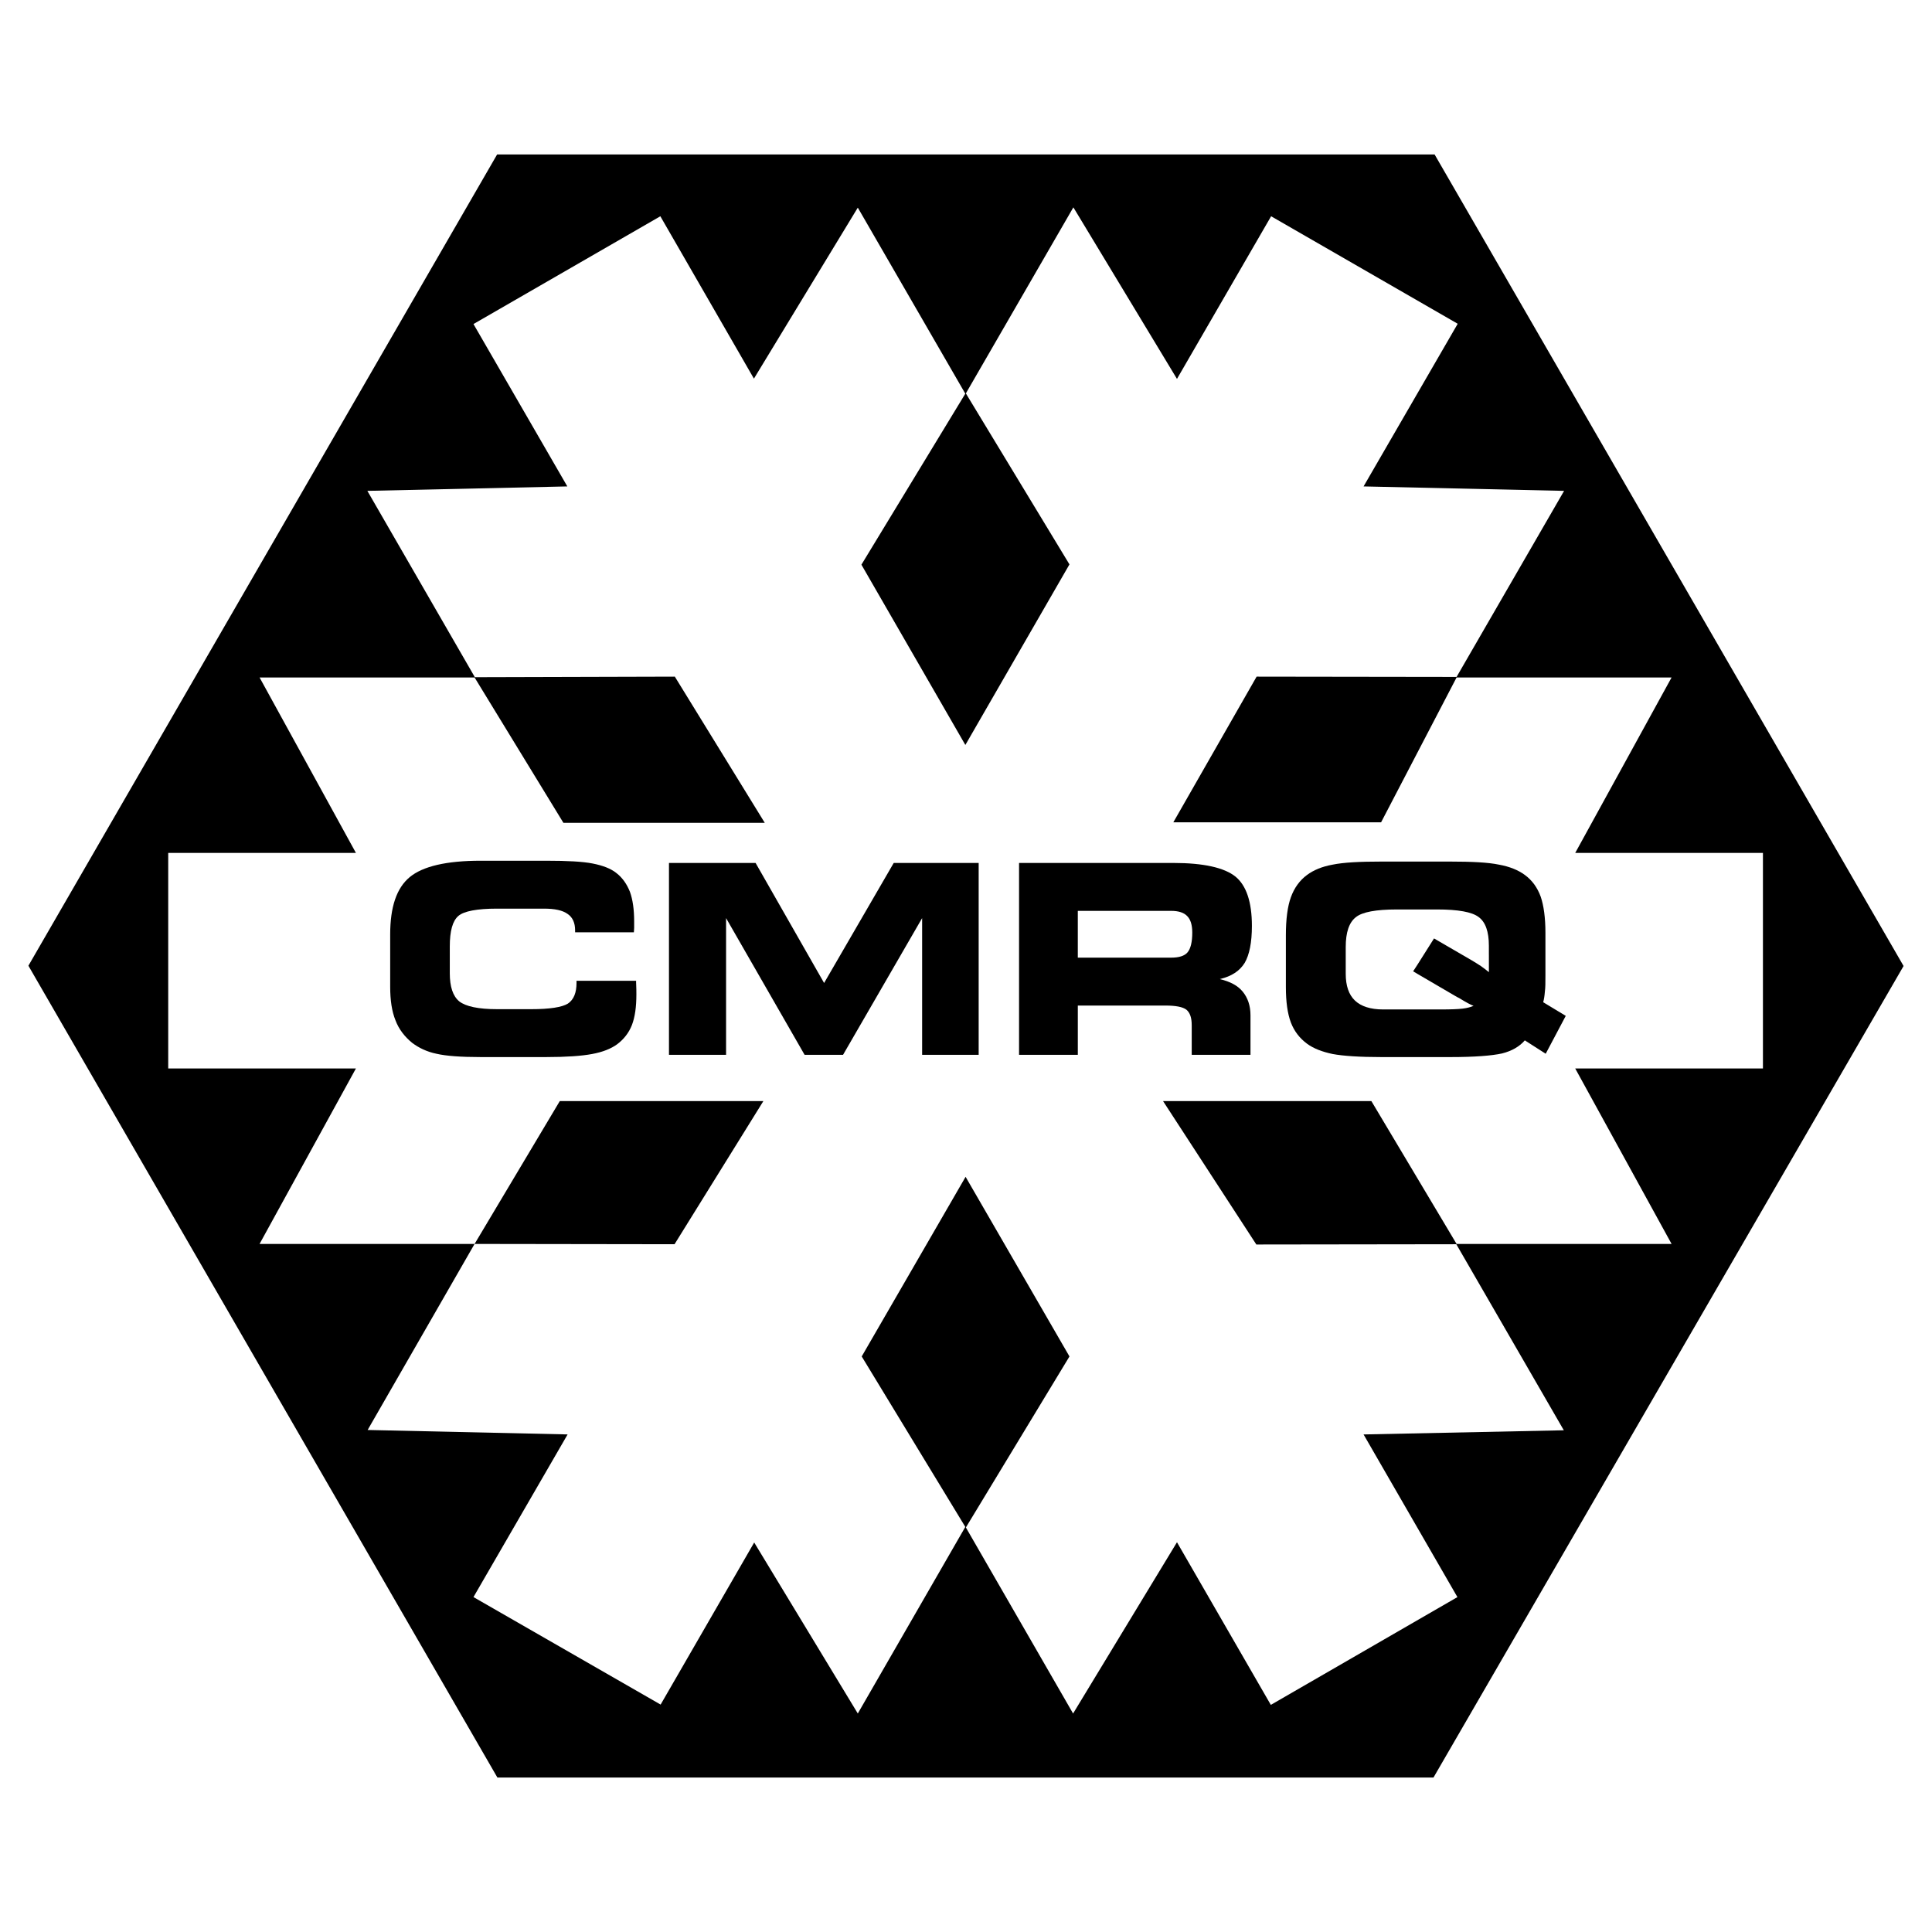
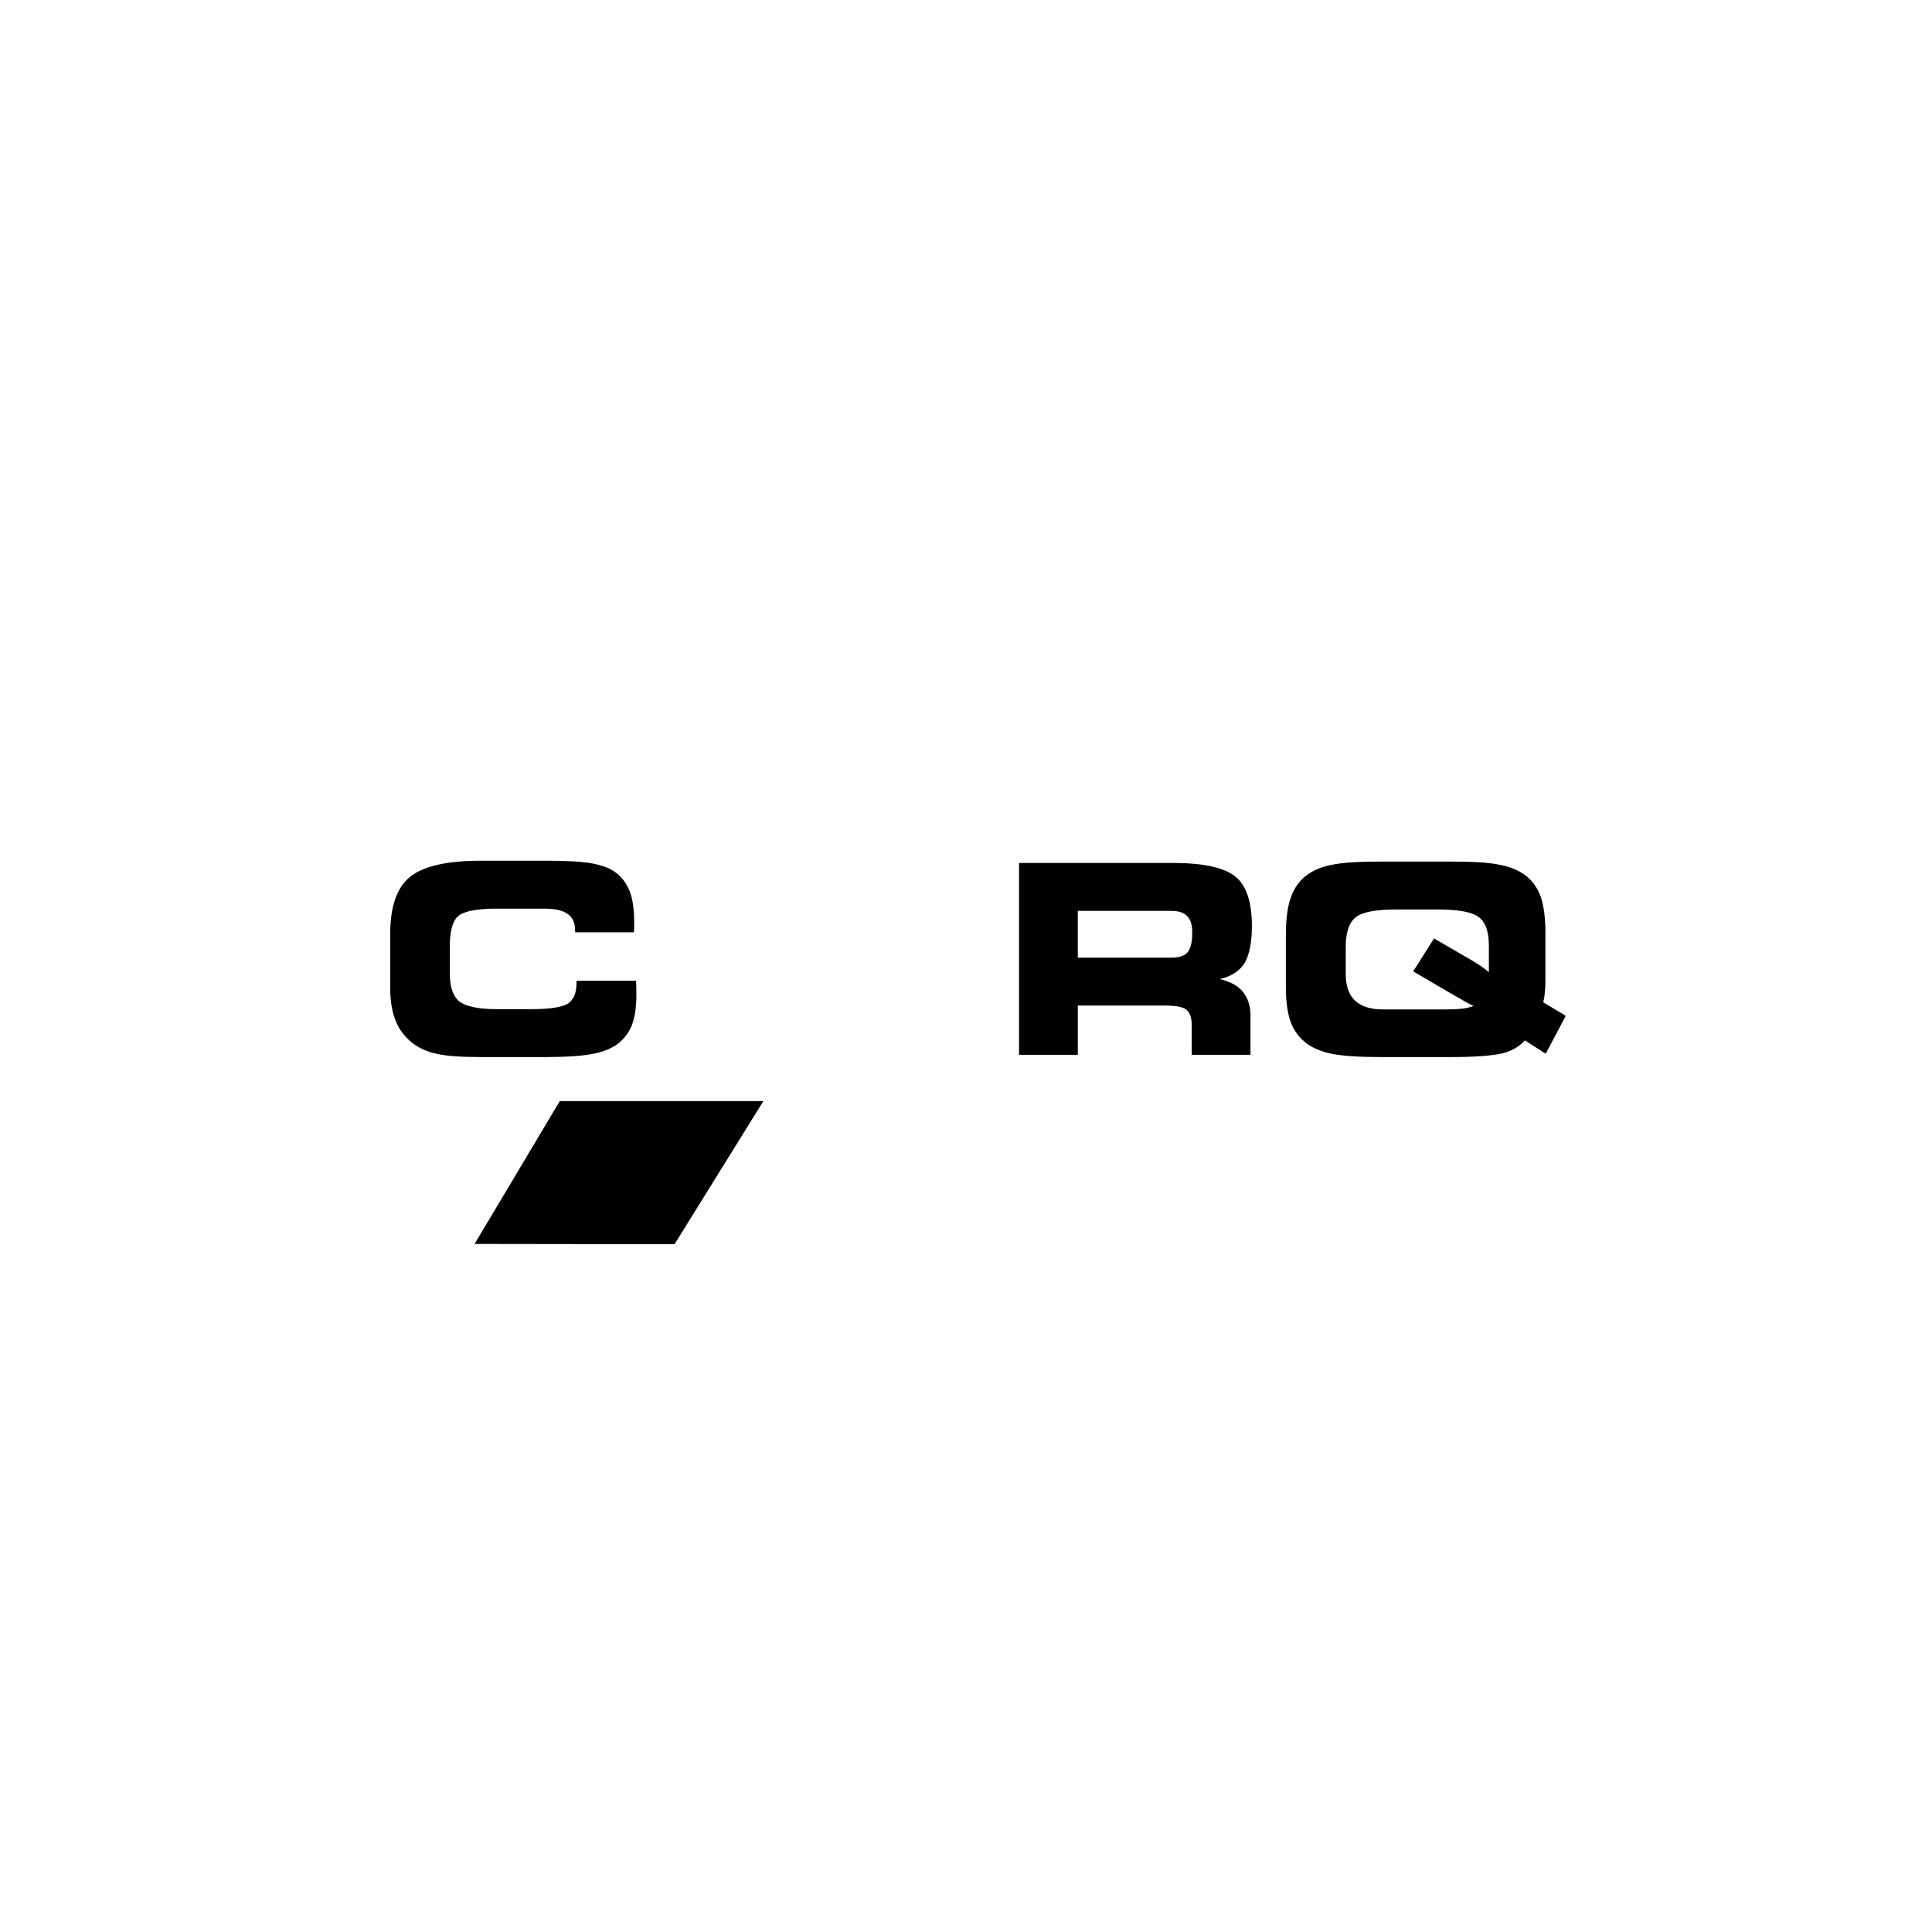
<svg xmlns="http://www.w3.org/2000/svg" version="1.0" id="Layer_1" x="0px" y="0px" width="192.756px" height="192.756px" viewBox="0 0 192.756 192.756" enable-background="new 0 0 192.756 192.756" xml:space="preserve">
  <g>
-     <polygon fill-rule="evenodd" clip-rule="evenodd" fill="#FFFFFF" points="0,0 192.756,0 192.756,192.756 0,192.756 0,0  " />
    <polygon fill-rule="evenodd" clip-rule="evenodd" points="76.163,109.854 55.851,109.854 47.349,124.108 67.299,124.137    76.163,109.854 76.163,109.854  " />
-     <path fill-rule="evenodd" clip-rule="evenodd" d="M143.129,15.408H96.336H49.599L2.834,96.35l46.793,80.998h46.709h46.681   l46.903-80.97L143.129,15.408L143.129,15.408L143.129,15.408z M166.775,124.108h-21.451l-8.503-14.254h-20.784l9.308,14.31   l19.951-0.027l10.726,18.562l-19.979,0.416l9.364,16.228l-18.617,10.754l-9.363-16.228l-10.365,17.089l-10.697-18.562   l10.336-17.062l-10.364-17.922l-10.364,17.922l10.336,17.006l-10.726,18.617l-10.337-17.062l-9.336,16.172l-18.672-10.726   l9.392-16.228l-19.951-0.444l10.67-18.562H25.897l9.614-17.506H16.783V85.097h18.729l-9.614-17.505h21.451l8.864,14.504h20.089   l-8.975-14.588l-19.951,0.055L36.651,48.974l19.951-0.444l-9.364-16.2l18.645-10.753l9.336,16.2l10.364-17.061l10.726,18.561   L85.944,56.338l10.364,17.978l0.028-0.028L106.7,56.31L96.364,39.249l10.726-18.562l10.337,17.116l9.392-16.227l18.617,10.726   l-9.393,16.228l20.007,0.444l-10.726,18.562l-19.951-0.028l-8.309,14.532h20.729l7.53-14.449h21.451l-9.614,17.505h18.728v21.506   h-18.728L166.775,124.108L166.775,124.108L166.775,124.108z" />
    <path fill-rule="evenodd" clip-rule="evenodd" d="M63.465,97.851h-5.946v0.223l0,0c0,0.972-0.278,1.667-0.861,2.056   c-0.583,0.361-1.806,0.556-3.668,0.556l0,0h-3.39l0,0c-1.889,0-3.14-0.277-3.779-0.777c-0.639-0.528-0.945-1.473-0.945-2.807l0,0   v-2.668l0,0c0-1.556,0.278-2.556,0.861-3.056c0.556-0.473,1.862-0.723,3.862-0.723l0,0h4.668l0,0c1.084,0,1.862,0.167,2.362,0.528   c0.5,0.333,0.75,0.889,0.75,1.639l0,0v0.194h5.863l0,0c0-0.139,0.028-0.278,0.028-0.444c0-0.139,0-0.361,0-0.639   c0-1.195-0.139-2.167-0.417-2.945c-0.306-0.778-0.75-1.417-1.362-1.89c-0.556-0.445-1.361-0.75-2.362-0.945   c-0.972-0.194-2.528-0.278-4.64-0.278l0,0h-6.53l0,0c-3.418,0-5.78,0.556-7.085,1.64c-1.306,1.083-1.945,2.973-1.945,5.724l0,0   v5.197l0,0c0,1.361,0.167,2.473,0.528,3.361c0.333,0.89,0.917,1.64,1.667,2.251c0.667,0.501,1.473,0.89,2.417,1.084   c0.945,0.222,2.417,0.333,4.418,0.333l0,0h6.53l0,0c2.028,0,3.557-0.111,4.585-0.306c1.056-0.194,1.89-0.527,2.5-0.973   c0.667-0.5,1.167-1.139,1.473-1.917c0.306-0.806,0.445-1.807,0.445-3.057c0-0.25,0-0.667-0.028-1.223   C63.465,97.934,63.465,97.878,63.465,97.851L63.465,97.851L63.465,97.851L63.465,97.851z" />
-     <polygon fill-rule="evenodd" clip-rule="evenodd" points="82.221,98.073 75.385,86.097 66.744,86.097 66.744,105.242    72.44,105.242 72.44,91.599 80.276,105.242 84.11,105.242 92.001,91.599 92.001,105.242 97.642,105.242 97.642,86.097    89.167,86.097 82.221,98.073 82.221,98.073  " />
    <path fill-rule="evenodd" clip-rule="evenodd" d="M124.179,96.072c0.472-0.806,0.723-2.028,0.723-3.696   c0-2.39-0.557-4.029-1.64-4.918c-1.112-0.889-3.168-1.361-6.197-1.361l0,0h-3.807h-11.587v19.145h5.863v-4.918h5.724h3.001l0,0   c1.057,0,1.751,0.138,2.112,0.416c0.361,0.306,0.527,0.806,0.527,1.557l0,0v2.945h5.863v-3.946l0,0c0-0.972-0.277-1.75-0.777-2.362   c-0.501-0.61-1.251-1-2.279-1.25C122.872,97.406,123.679,96.878,124.179,96.072L124.179,96.072L124.179,96.072L124.179,96.072z    M118.481,95.017c-0.305,0.361-0.86,0.528-1.639,0.528l0,0h-3.585h-5.724v-4.668h5.724h3.585l0,0c0.723,0,1.278,0.167,1.611,0.528   c0.333,0.333,0.5,0.889,0.5,1.639C118.954,93.988,118.787,94.655,118.481,95.017L118.481,95.017L118.481,95.017L118.481,95.017z" />
    <path fill-rule="evenodd" clip-rule="evenodd" d="M154.132,98.934c0.056-0.389,0.056-0.916,0.056-1.611l0,0v-4.251l0,0   c0-1.5-0.167-2.723-0.472-3.612c-0.334-0.917-0.861-1.639-1.584-2.167c-0.64-0.473-1.501-0.834-2.584-1.028   c-1.056-0.222-2.695-0.306-4.863-0.306l0,0h-3.278h-3.585l0,0c-2.167,0-3.779,0.083-4.862,0.306   c-1.084,0.194-1.918,0.556-2.557,1.028c-0.75,0.555-1.278,1.306-1.611,2.223s-0.5,2.195-0.5,3.779l0,0v5.196l0,0   c0,1.473,0.167,2.64,0.5,3.529c0.333,0.861,0.861,1.556,1.611,2.111c0.639,0.473,1.501,0.807,2.557,1.028   c1.056,0.194,2.667,0.306,4.862,0.306l0,0h3.585h3.278l0,0c2.445,0,4.168-0.139,5.168-0.361c1.001-0.25,1.751-0.694,2.279-1.306   l0,0l2.084,1.334l2-3.779l-2.25-1.361l0,0C154.049,99.685,154.104,99.323,154.132,98.934L154.132,98.934L154.132,98.934   L154.132,98.934z M148.547,95.267c0,0.083,0,0.306,0,0.695c0,0.389,0,0.722,0,1.028c-0.25-0.195-0.527-0.417-0.806-0.611   c-0.277-0.194-0.583-0.361-0.889-0.556l0,0l-3.779-2.195l-1.667,2.64l-0.417,0.639l0.417,0.25l3.945,2.306l0,0   c0.056,0.028,0.111,0.056,0.223,0.111c0.722,0.444,1.194,0.694,1.444,0.778c-0.25,0.11-0.611,0.222-1.083,0.277   c-0.473,0.056-1.195,0.083-2.112,0.083l0,0h-2.417h-3.418l0,0c-1.25,0-2.195-0.305-2.807-0.889   c-0.611-0.583-0.917-1.473-0.917-2.667l0,0v-2.668l0,0c0-1.473,0.334-2.445,1-2.973c0.64-0.528,2.029-0.778,4.113-0.778l0,0h2.028   h1.973l0,0c2.111,0,3.474,0.25,4.14,0.75c0.695,0.5,1.028,1.472,1.028,2.862l0,0V95.267L148.547,95.267L148.547,95.267z" />
  </g>
</svg>